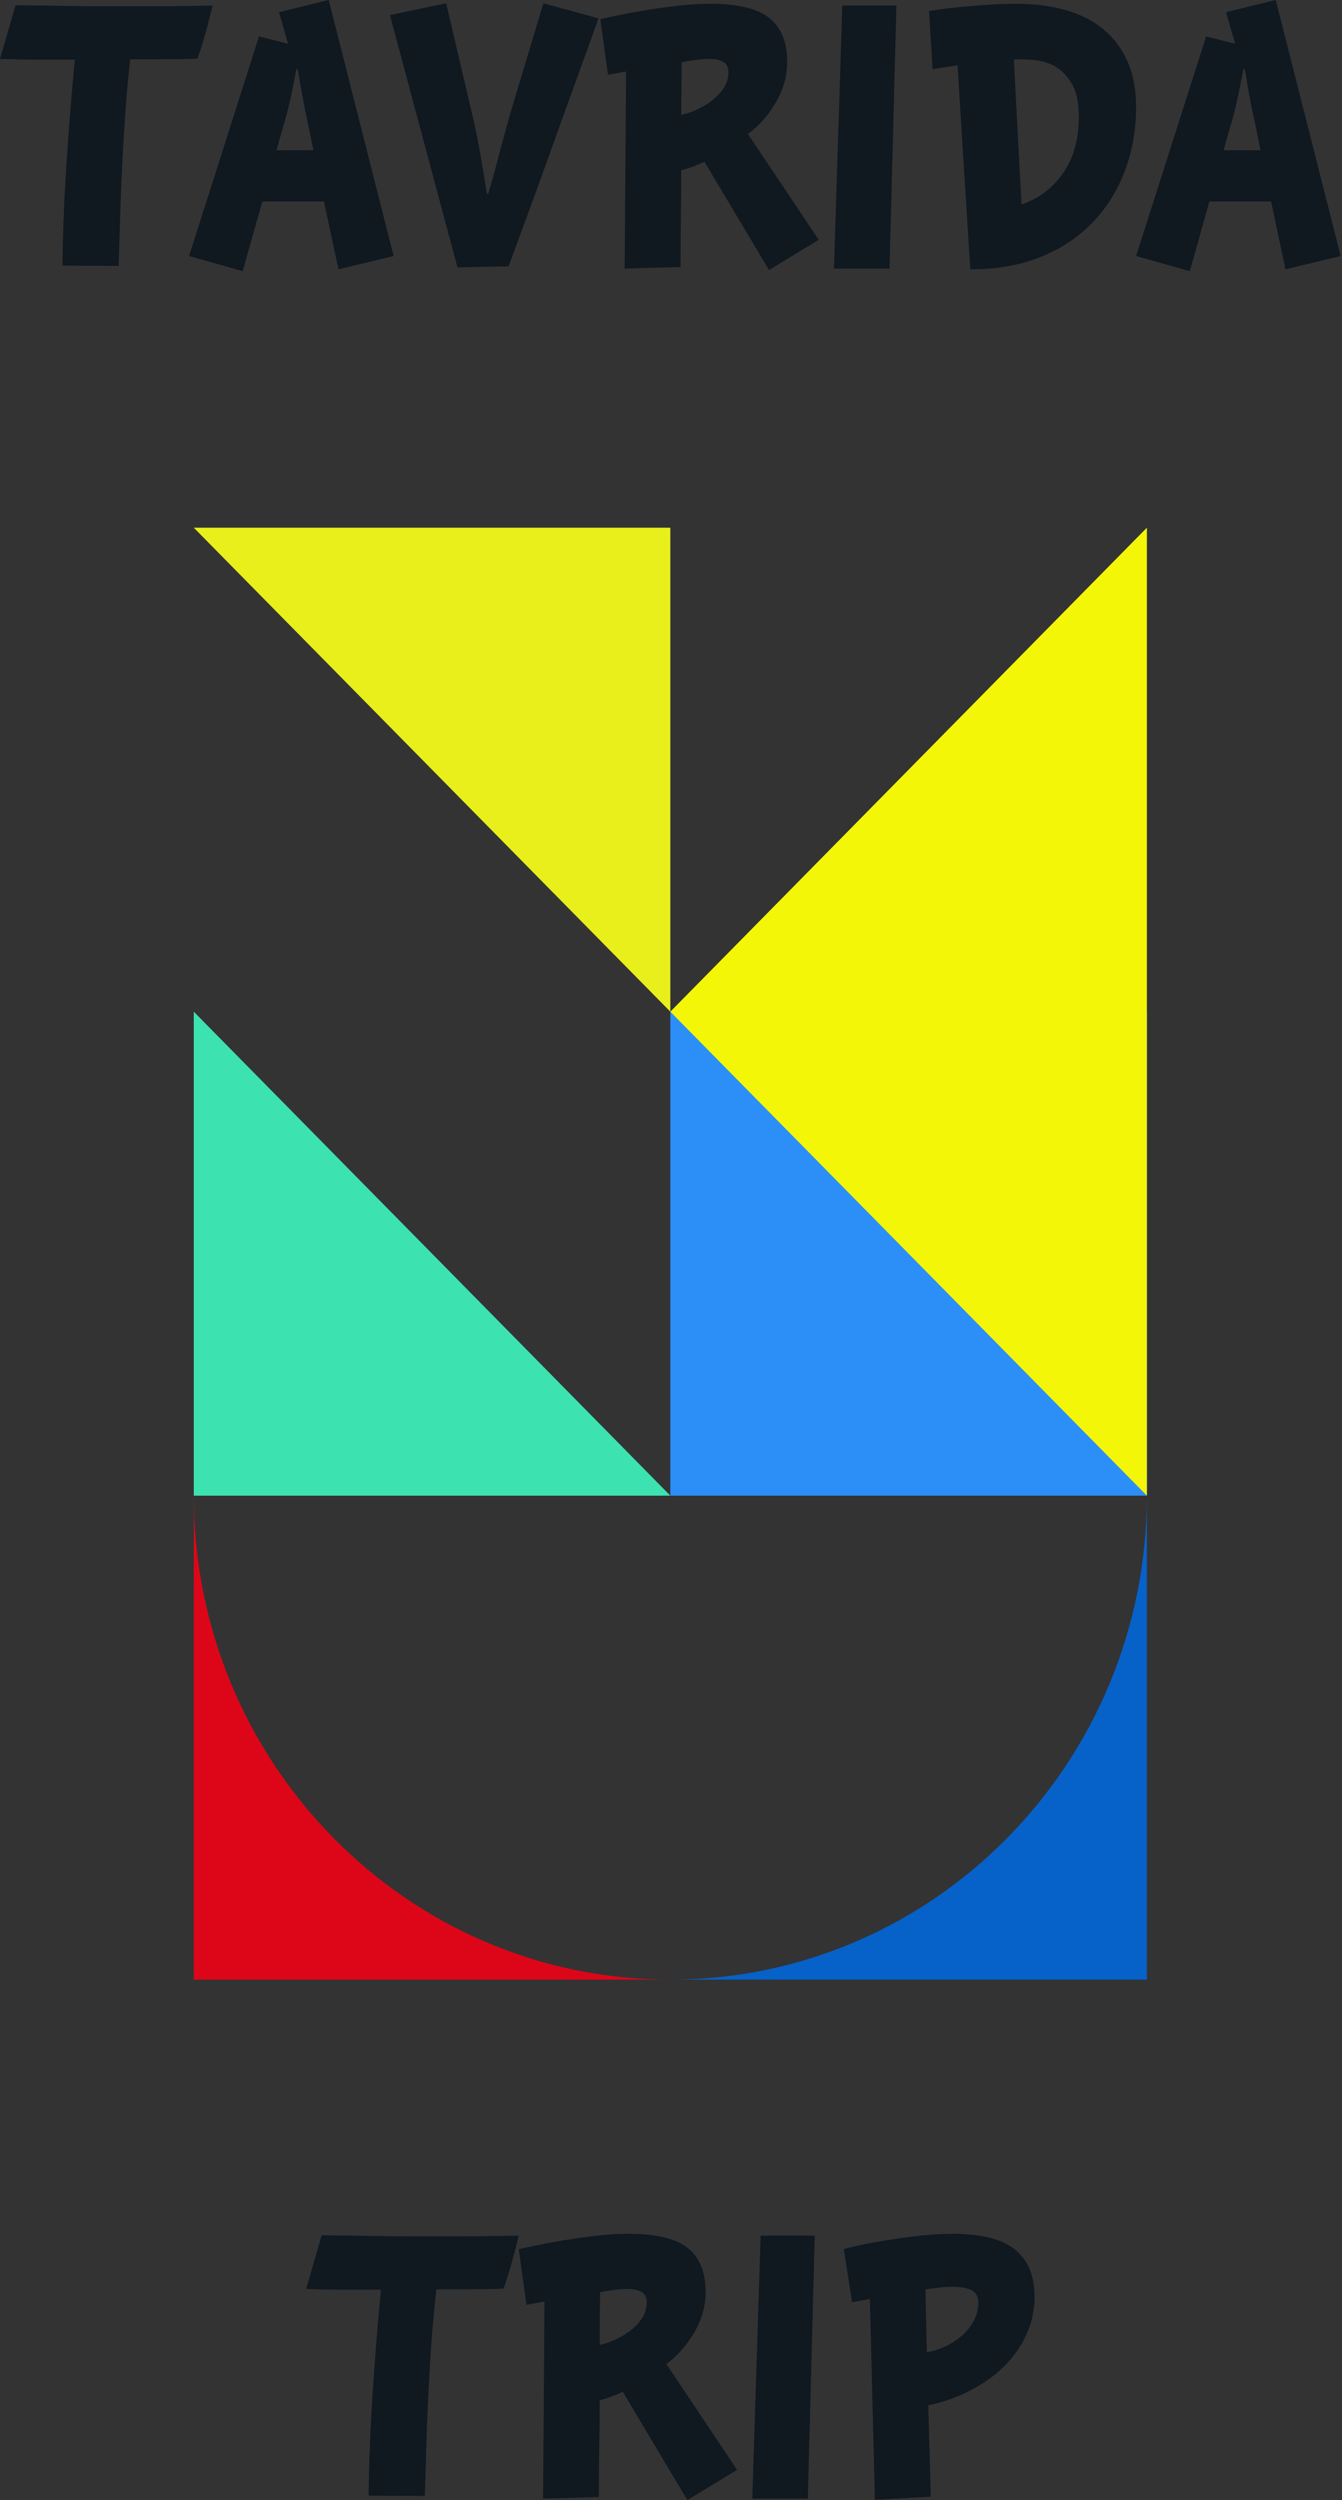
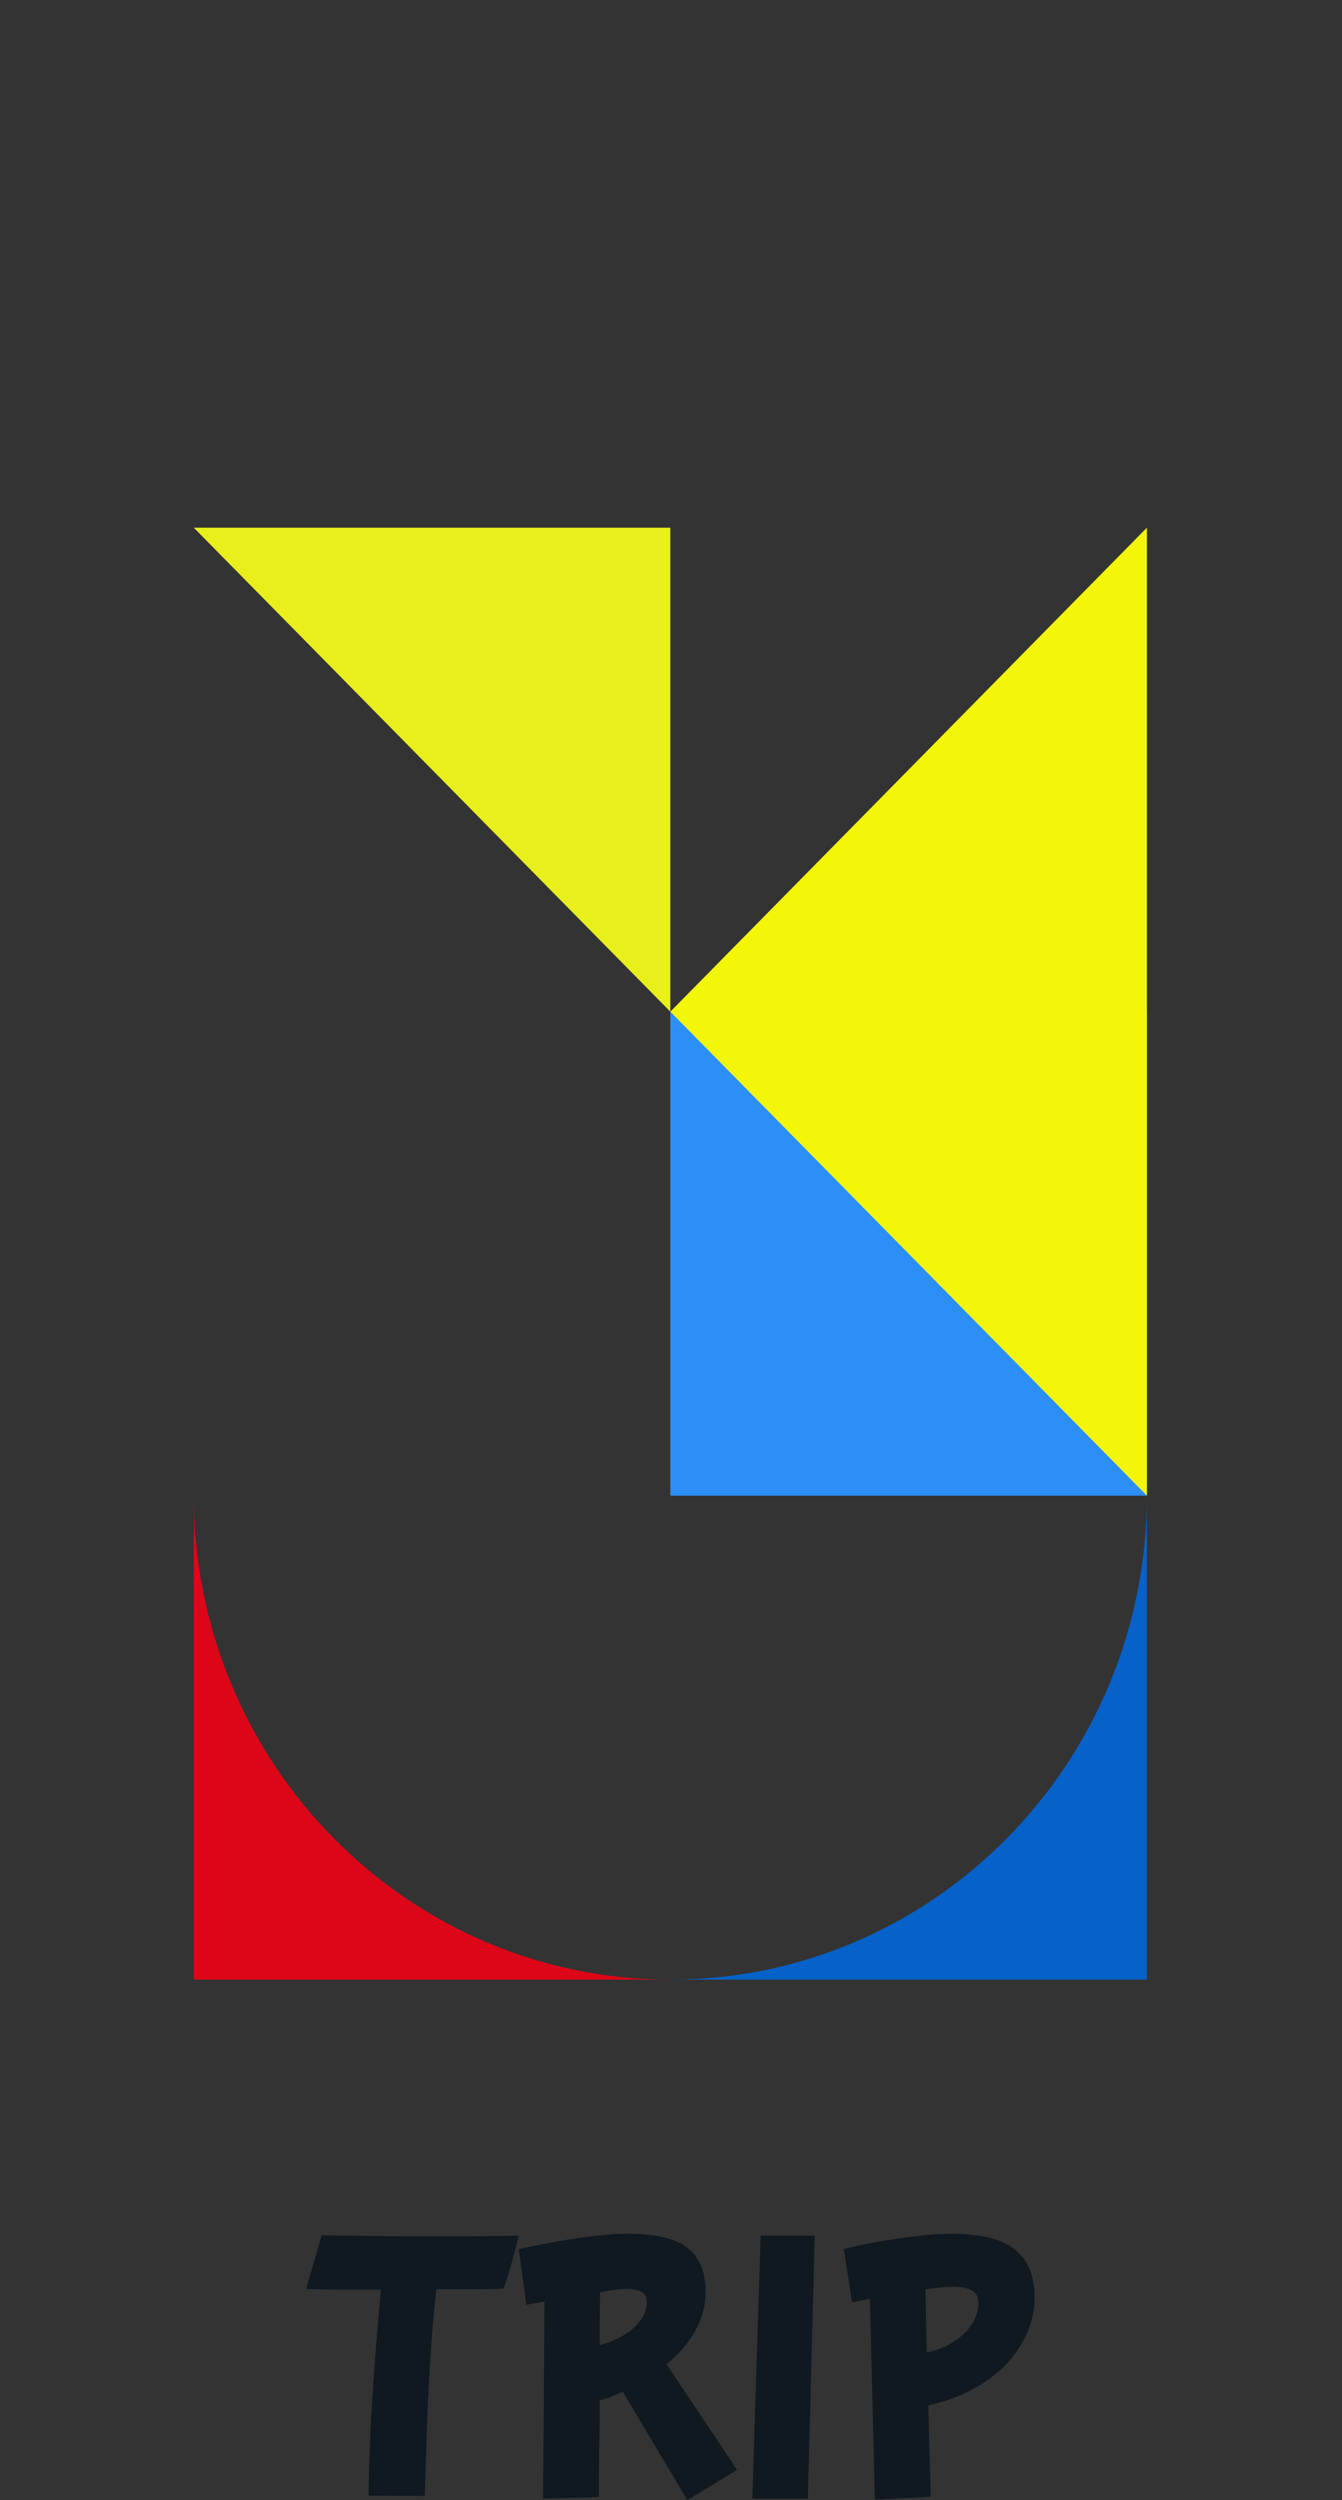
<svg xmlns="http://www.w3.org/2000/svg" width="58" height="108" viewBox="0 0 58 108" fill="none">
  <rect x="0" y="0" width="58" height="108" fill="#333333" stroke="none" />
  <g clip-path="url(#clip0_3_87)">
    <path d="M28.971 85.517C17.596 85.517 8.375 76.157 8.375 64.61V85.517H28.971Z" fill="#DD0618" />
    <path d="M49.567 64.61C49.567 76.157 40.346 85.517 28.971 85.517H49.567V64.61Z" fill="#0661C9" />
    <path d="M28.971 43.703H49.567V64.61H28.971V43.703Z" fill="#2C8EF7" />
    <path d="M28.971 43.703L8.375 22.796H28.971V43.703Z" fill="#E8EF1A" />
-     <path d="M8.375 43.703L28.971 64.61H8.375V43.703Z" fill="#3DE2B1" />
+     <path d="M8.375 43.703H8.375V43.703Z" fill="#3DE2B1" />
    <path d="M49.567 64.61V22.796L28.971 43.703L49.567 64.61Z" fill="#F3F707" />
-     <path d="M0 2.545L0.675 0.225C1.124 0.235 1.574 0.24 2.024 0.24C2.432 0.251 2.842 0.258 3.254 0.261C3.666 0.268 4.051 0.272 4.408 0.272C4.898 0.272 5.334 0.272 5.715 0.272C6.096 0.272 6.467 0.272 6.828 0.272C7.188 0.272 7.557 0.268 7.935 0.261C8.312 0.258 8.731 0.251 9.191 0.24C9.116 0.537 9.05 0.793 8.995 1.009C8.937 1.228 8.884 1.42 8.836 1.584C8.788 1.747 8.741 1.904 8.697 2.054C8.649 2.2 8.594 2.359 8.532 2.53C8.343 2.54 8.094 2.549 7.785 2.556C7.476 2.559 7.171 2.561 6.869 2.561C6.567 2.561 6.297 2.561 6.06 2.561C5.827 2.561 5.683 2.561 5.628 2.561C5.546 3.293 5.475 4.052 5.417 4.84C5.362 5.624 5.316 6.406 5.278 7.187C5.24 7.964 5.211 8.72 5.19 9.455C5.17 10.187 5.149 10.865 5.128 11.488L2.698 11.473C2.719 9.988 2.777 8.521 2.873 7.072C2.966 5.626 3.086 4.127 3.234 2.577C2.667 2.577 2.137 2.577 1.643 2.577C1.145 2.577 0.597 2.566 0 2.545ZM17.012 11.06L14.629 11.635L14 8.703H11.338L10.489 11.713L8.172 11.06L11.194 1.573L12.45 1.892L12.059 0.528L14.206 0L17.012 11.06ZM11.946 6.492H13.547L13.295 5.269C13.213 4.896 13.135 4.509 13.063 4.108C12.988 3.704 12.924 3.331 12.873 2.99H12.811C12.749 3.31 12.674 3.685 12.584 4.113C12.495 4.542 12.397 4.932 12.291 5.284L11.946 6.492ZM16.853 0.653L19.283 0.141L20.364 4.756C20.491 5.269 20.612 5.84 20.725 6.471C20.842 7.101 20.946 7.736 21.039 8.373H21.101C21.279 7.767 21.449 7.15 21.61 6.523C21.775 5.899 21.945 5.284 22.12 4.678L23.485 0.141L25.869 0.794C25.357 2.206 24.911 3.439 24.53 4.495C24.149 5.551 23.809 6.495 23.511 7.328C23.212 8.161 22.939 8.908 22.692 9.57C22.448 10.236 22.211 10.88 21.981 11.504L19.772 11.551L16.853 0.653ZM33.237 11.666L30.446 6.988C30.247 7.072 30.091 7.138 29.978 7.187C29.861 7.232 29.683 7.288 29.442 7.354C29.442 8.02 29.437 8.725 29.427 9.471C29.416 10.213 29.411 10.901 29.411 11.535L26.997 11.603L27.058 3.089L26.276 3.23L25.946 0.826C26.083 0.794 26.327 0.742 26.677 0.669C27.027 0.596 27.429 0.521 27.882 0.444C28.339 0.371 28.814 0.305 29.308 0.246C29.806 0.19 30.265 0.162 30.683 0.162C31.874 0.162 32.727 0.366 33.242 0.774C33.761 1.181 34.02 1.815 34.02 2.676C34.02 3.279 33.86 3.856 33.541 4.406C33.222 4.96 32.817 5.422 32.326 5.791L35.384 10.359L33.237 11.666ZM29.458 2.692C29.458 3.009 29.456 3.34 29.453 3.685C29.446 4.03 29.442 4.457 29.442 4.965C29.713 4.903 29.973 4.81 30.22 4.688C30.463 4.566 30.68 4.425 30.869 4.265C31.057 4.105 31.207 3.931 31.317 3.742C31.426 3.551 31.481 3.343 31.481 3.12C31.481 2.897 31.402 2.746 31.244 2.666C31.09 2.585 30.898 2.545 30.668 2.545C30.489 2.545 30.292 2.559 30.076 2.587C29.863 2.612 29.657 2.646 29.458 2.692ZM36.404 0.24H38.742L38.443 11.603H36.043L36.404 0.24ZM43.896 0.162C44.702 0.162 45.427 0.254 46.069 0.439C46.711 0.624 47.256 0.904 47.706 1.281C48.156 1.657 48.501 2.124 48.741 2.681C48.981 3.239 49.101 3.889 49.101 4.631C49.101 5.575 48.947 6.472 48.638 7.323C48.329 8.169 47.874 8.913 47.273 9.554C46.673 10.199 45.926 10.706 45.034 11.075C44.141 11.448 43.11 11.635 41.939 11.635C41.929 11.506 41.91 11.229 41.882 10.804C41.855 10.382 41.824 9.884 41.79 9.309C41.752 8.737 41.712 8.119 41.671 7.453C41.63 6.791 41.591 6.155 41.553 5.546C41.515 4.936 41.481 4.387 41.45 3.899C41.419 3.411 41.398 3.051 41.388 2.817L40.307 2.99L40.152 0.476C40.266 0.455 40.458 0.427 40.729 0.392C41 0.354 41.311 0.319 41.661 0.287C42.011 0.256 42.384 0.226 42.778 0.199C43.17 0.174 43.542 0.162 43.896 0.162ZM43.818 2.577L44.148 8.833C44.9 8.579 45.5 8.124 45.95 7.469C46.4 6.817 46.625 6.014 46.625 5.059C46.625 4.446 46.529 3.972 46.336 3.638C46.141 3.303 45.911 3.056 45.646 2.896C45.379 2.739 45.1 2.643 44.812 2.608C44.527 2.577 44.296 2.561 44.117 2.561C44.055 2.561 43.987 2.561 43.911 2.561C43.88 2.572 43.849 2.577 43.818 2.577ZM57.942 11.06L55.558 11.635L54.935 8.703H52.268L51.424 11.713L49.101 11.06L52.129 1.573L53.38 1.892L52.989 0.528L55.136 0L57.942 11.06ZM52.881 6.492H54.477L54.23 5.269C54.144 4.896 54.065 4.509 53.993 4.108C53.921 3.704 53.857 3.331 53.803 2.99H53.741C53.679 3.31 53.603 3.685 53.514 4.113C53.425 4.542 53.329 4.932 53.226 5.284L52.881 6.492Z" fill="#101820" />
    <path d="M13.23 98.879L13.905 96.559C14.355 96.569 14.804 96.575 15.254 96.575C15.662 96.585 16.073 96.592 16.485 96.595C16.897 96.602 17.281 96.606 17.638 96.606C18.129 96.606 18.565 96.606 18.946 96.606C19.327 96.606 19.698 96.606 20.058 96.606C20.419 96.606 20.788 96.602 21.165 96.595C21.543 96.592 21.962 96.585 22.422 96.575C22.346 96.871 22.281 97.127 22.226 97.343C22.168 97.562 22.114 97.754 22.066 97.917C22.018 98.081 21.972 98.238 21.927 98.388C21.879 98.534 21.824 98.692 21.762 98.864C21.574 98.874 21.325 98.883 21.016 98.889C20.707 98.893 20.401 98.895 20.099 98.895C19.797 98.895 19.528 98.895 19.291 98.895C19.057 98.895 18.913 98.895 18.858 98.895C18.776 99.627 18.706 100.387 18.647 101.174C18.592 101.958 18.546 102.74 18.508 103.521C18.471 104.298 18.441 105.053 18.421 105.789C18.4 106.521 18.38 107.198 18.359 107.822L15.929 107.807C15.949 106.322 16.008 104.856 16.104 103.405C16.196 101.96 16.317 100.462 16.464 98.911C15.898 98.911 15.367 98.911 14.873 98.911C14.375 98.911 13.828 98.901 13.23 98.879ZM29.707 108L26.917 103.322C26.721 103.405 26.565 103.472 26.448 103.521C26.335 103.566 26.158 103.622 25.918 103.688C25.918 104.353 25.911 105.059 25.897 105.804C25.887 106.547 25.882 107.235 25.882 107.87L23.472 107.937L23.534 99.423L22.751 99.564L22.422 97.16C22.555 97.129 22.797 97.076 23.148 97.003C23.498 96.93 23.901 96.855 24.358 96.778C24.811 96.705 25.286 96.638 25.784 96.579C26.278 96.524 26.735 96.496 27.154 96.496C28.345 96.496 29.199 96.699 29.718 97.107C30.236 97.515 30.495 98.15 30.495 99.01C30.495 99.613 30.336 100.19 30.016 100.74C29.697 101.294 29.292 101.756 28.801 102.125L31.855 106.693L29.707 108ZM25.933 99.025C25.933 99.343 25.93 99.674 25.923 100.019C25.919 100.364 25.918 100.791 25.918 101.3C26.189 101.237 26.446 101.144 26.69 101.022C26.937 100.9 27.155 100.76 27.344 100.599C27.529 100.439 27.677 100.265 27.787 100.076C27.897 99.885 27.952 99.677 27.952 99.455C27.952 99.232 27.874 99.08 27.72 99C27.562 98.919 27.368 98.879 27.138 98.879C26.96 98.879 26.764 98.893 26.551 98.921C26.335 98.946 26.129 98.98 25.933 99.025ZM32.874 96.575H35.212L34.913 107.937H32.514L32.874 96.575ZM44.712 99.246C44.712 99.786 44.6 100.308 44.377 100.813C44.151 101.318 43.837 101.775 43.435 102.183C43.033 102.591 42.549 102.942 41.983 103.238C41.42 103.538 40.798 103.762 40.119 103.908L40.227 107.854L37.812 107.984L37.596 99.308L36.828 99.455L36.468 97.16C36.55 97.129 36.762 97.076 37.101 97.003C37.441 96.93 37.841 96.855 38.301 96.778C38.761 96.705 39.247 96.638 39.758 96.579C40.27 96.524 40.735 96.496 41.154 96.496C41.665 96.496 42.137 96.538 42.57 96.622C43.006 96.705 43.383 96.851 43.703 97.06C44.018 97.266 44.266 97.547 44.444 97.902C44.623 98.257 44.712 98.705 44.712 99.246H44.712ZM39.995 98.911L40.057 101.618C40.38 101.556 40.677 101.454 40.948 101.315C41.219 101.176 41.454 101.012 41.653 100.823C41.852 100.632 42.007 100.421 42.117 100.192C42.227 99.965 42.282 99.729 42.282 99.486C42.282 99.2 42.177 99.012 41.967 98.921C41.758 98.83 41.502 98.785 41.2 98.785C41.118 98.785 41.018 98.787 40.901 98.791C40.788 98.797 40.673 98.81 40.556 98.828C40.443 98.841 40.333 98.853 40.227 98.864C40.124 98.874 40.047 98.889 39.995 98.911Z" fill="#101820" />
  </g>
  <defs>
    <clipPath id="clip0_3_87">
      <rect width="58" height="108" fill="white" />
    </clipPath>
  </defs>
</svg>